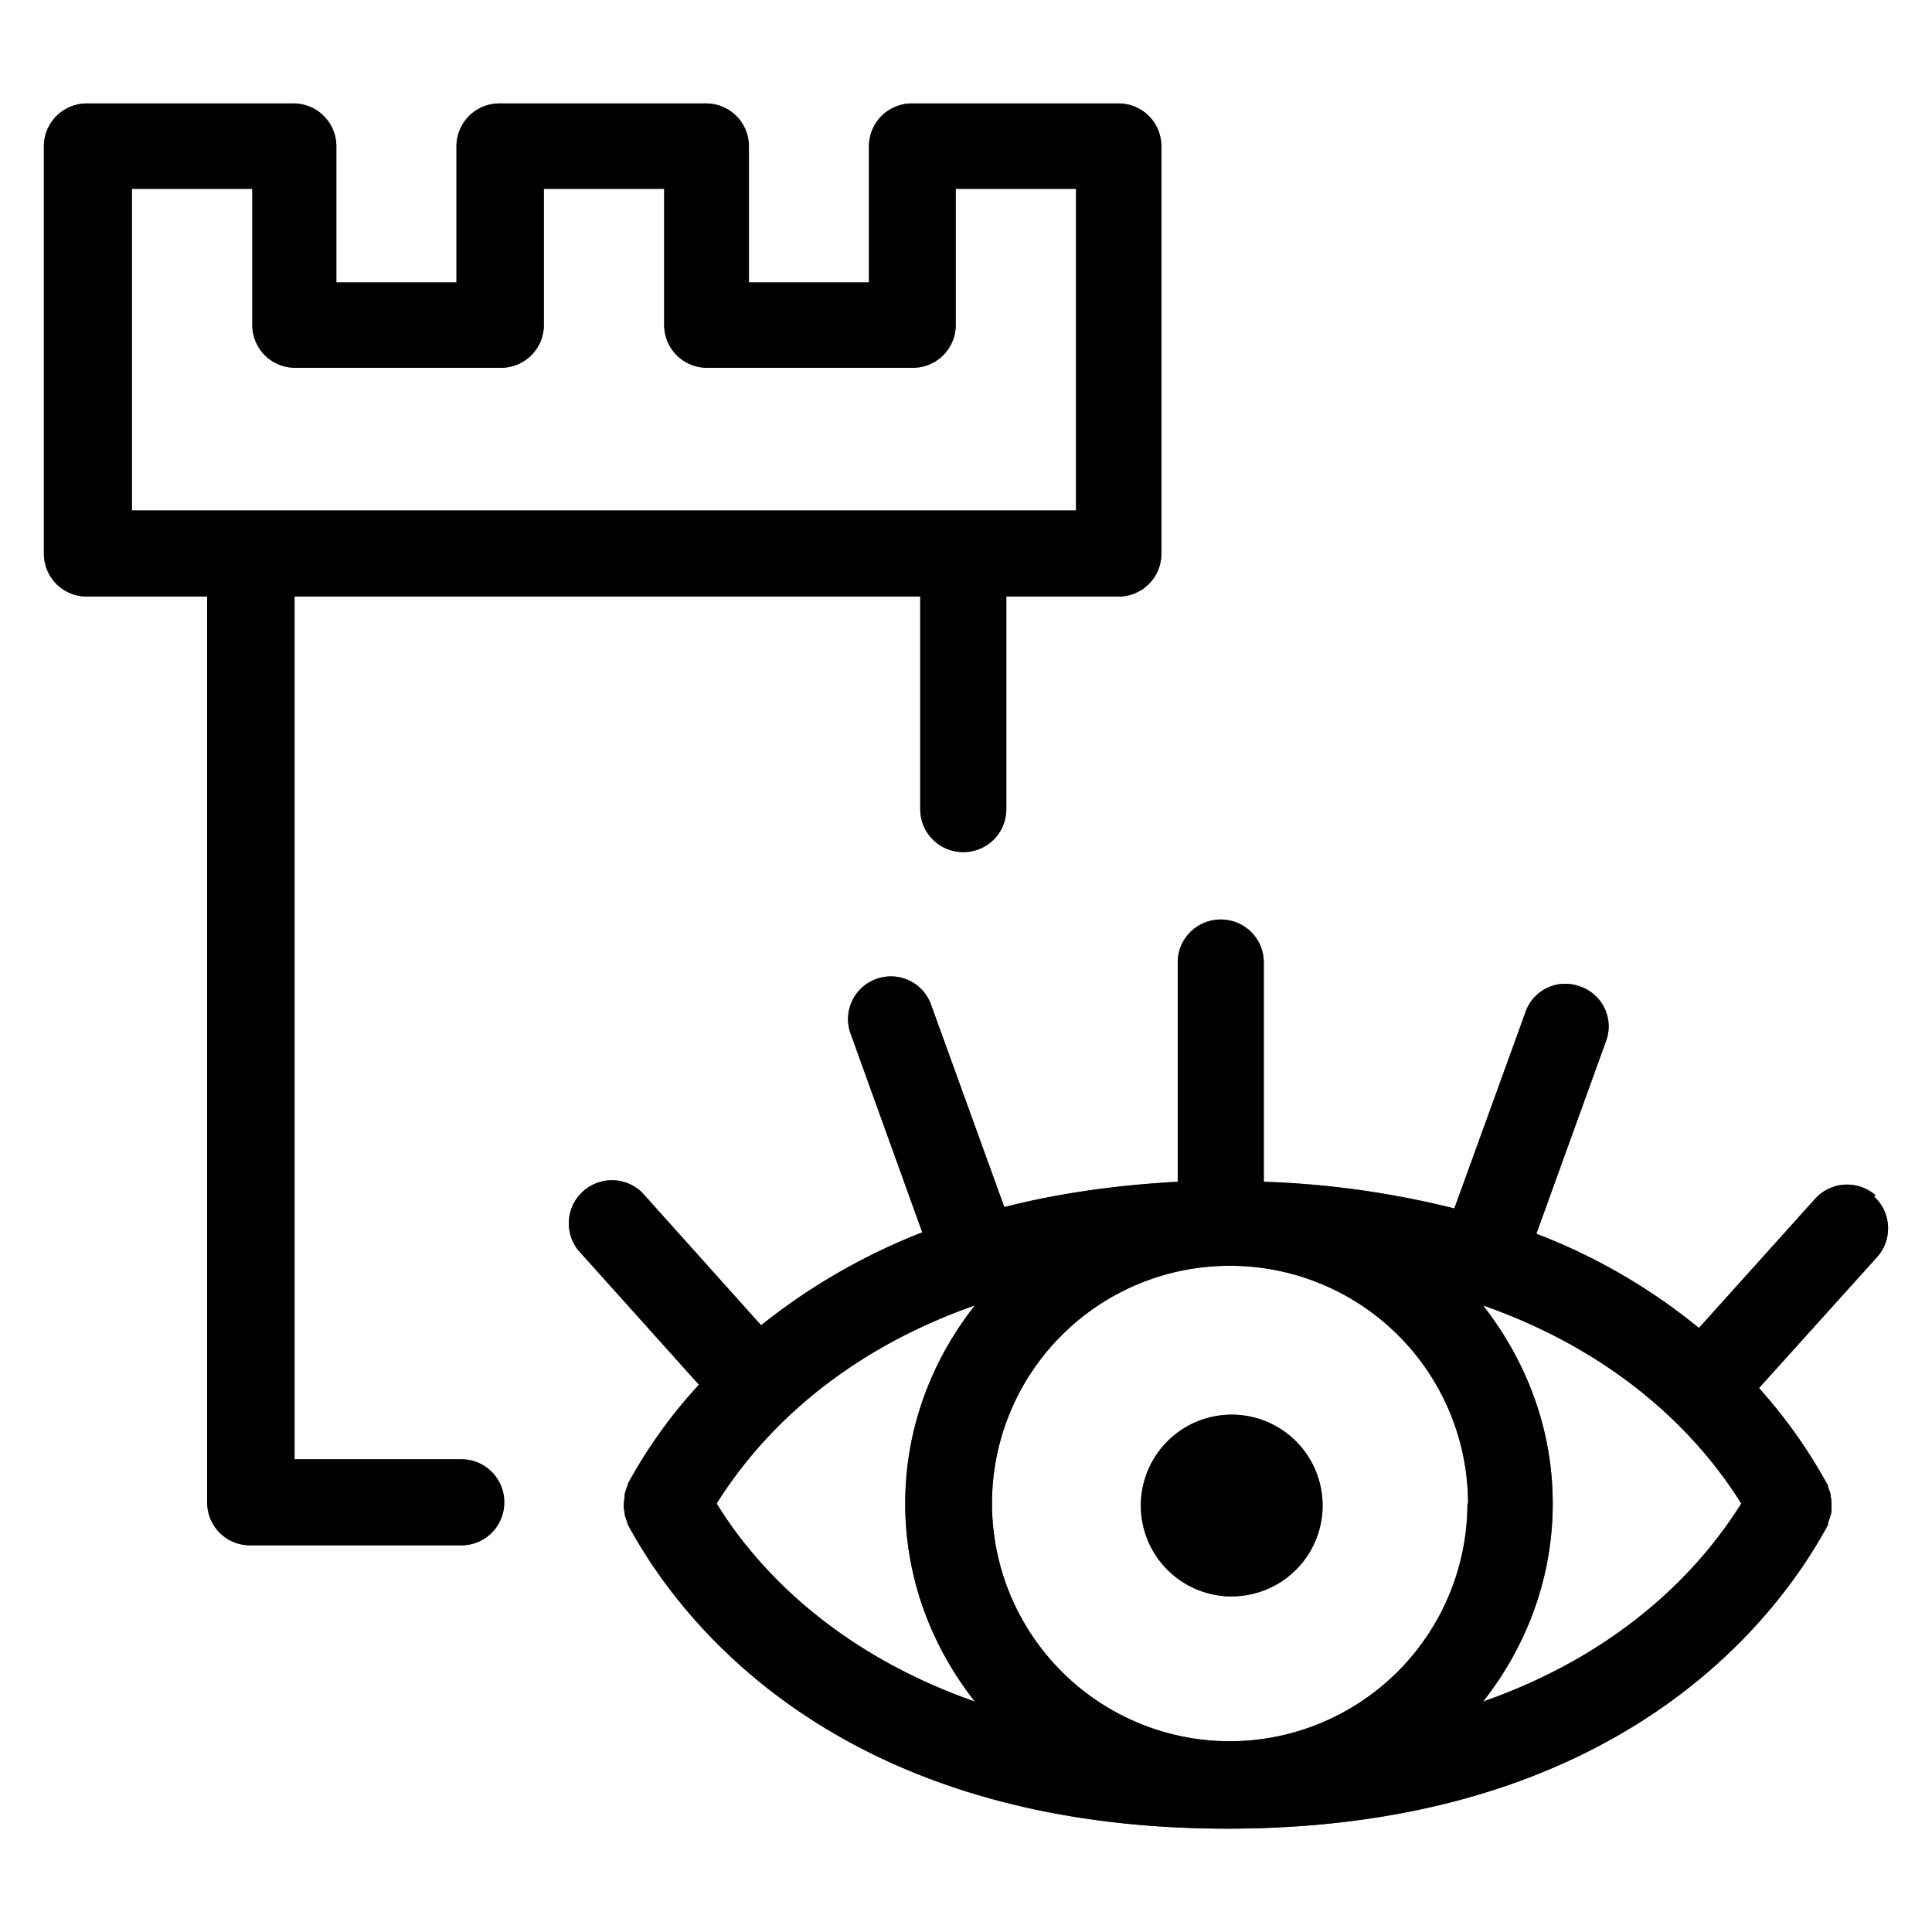
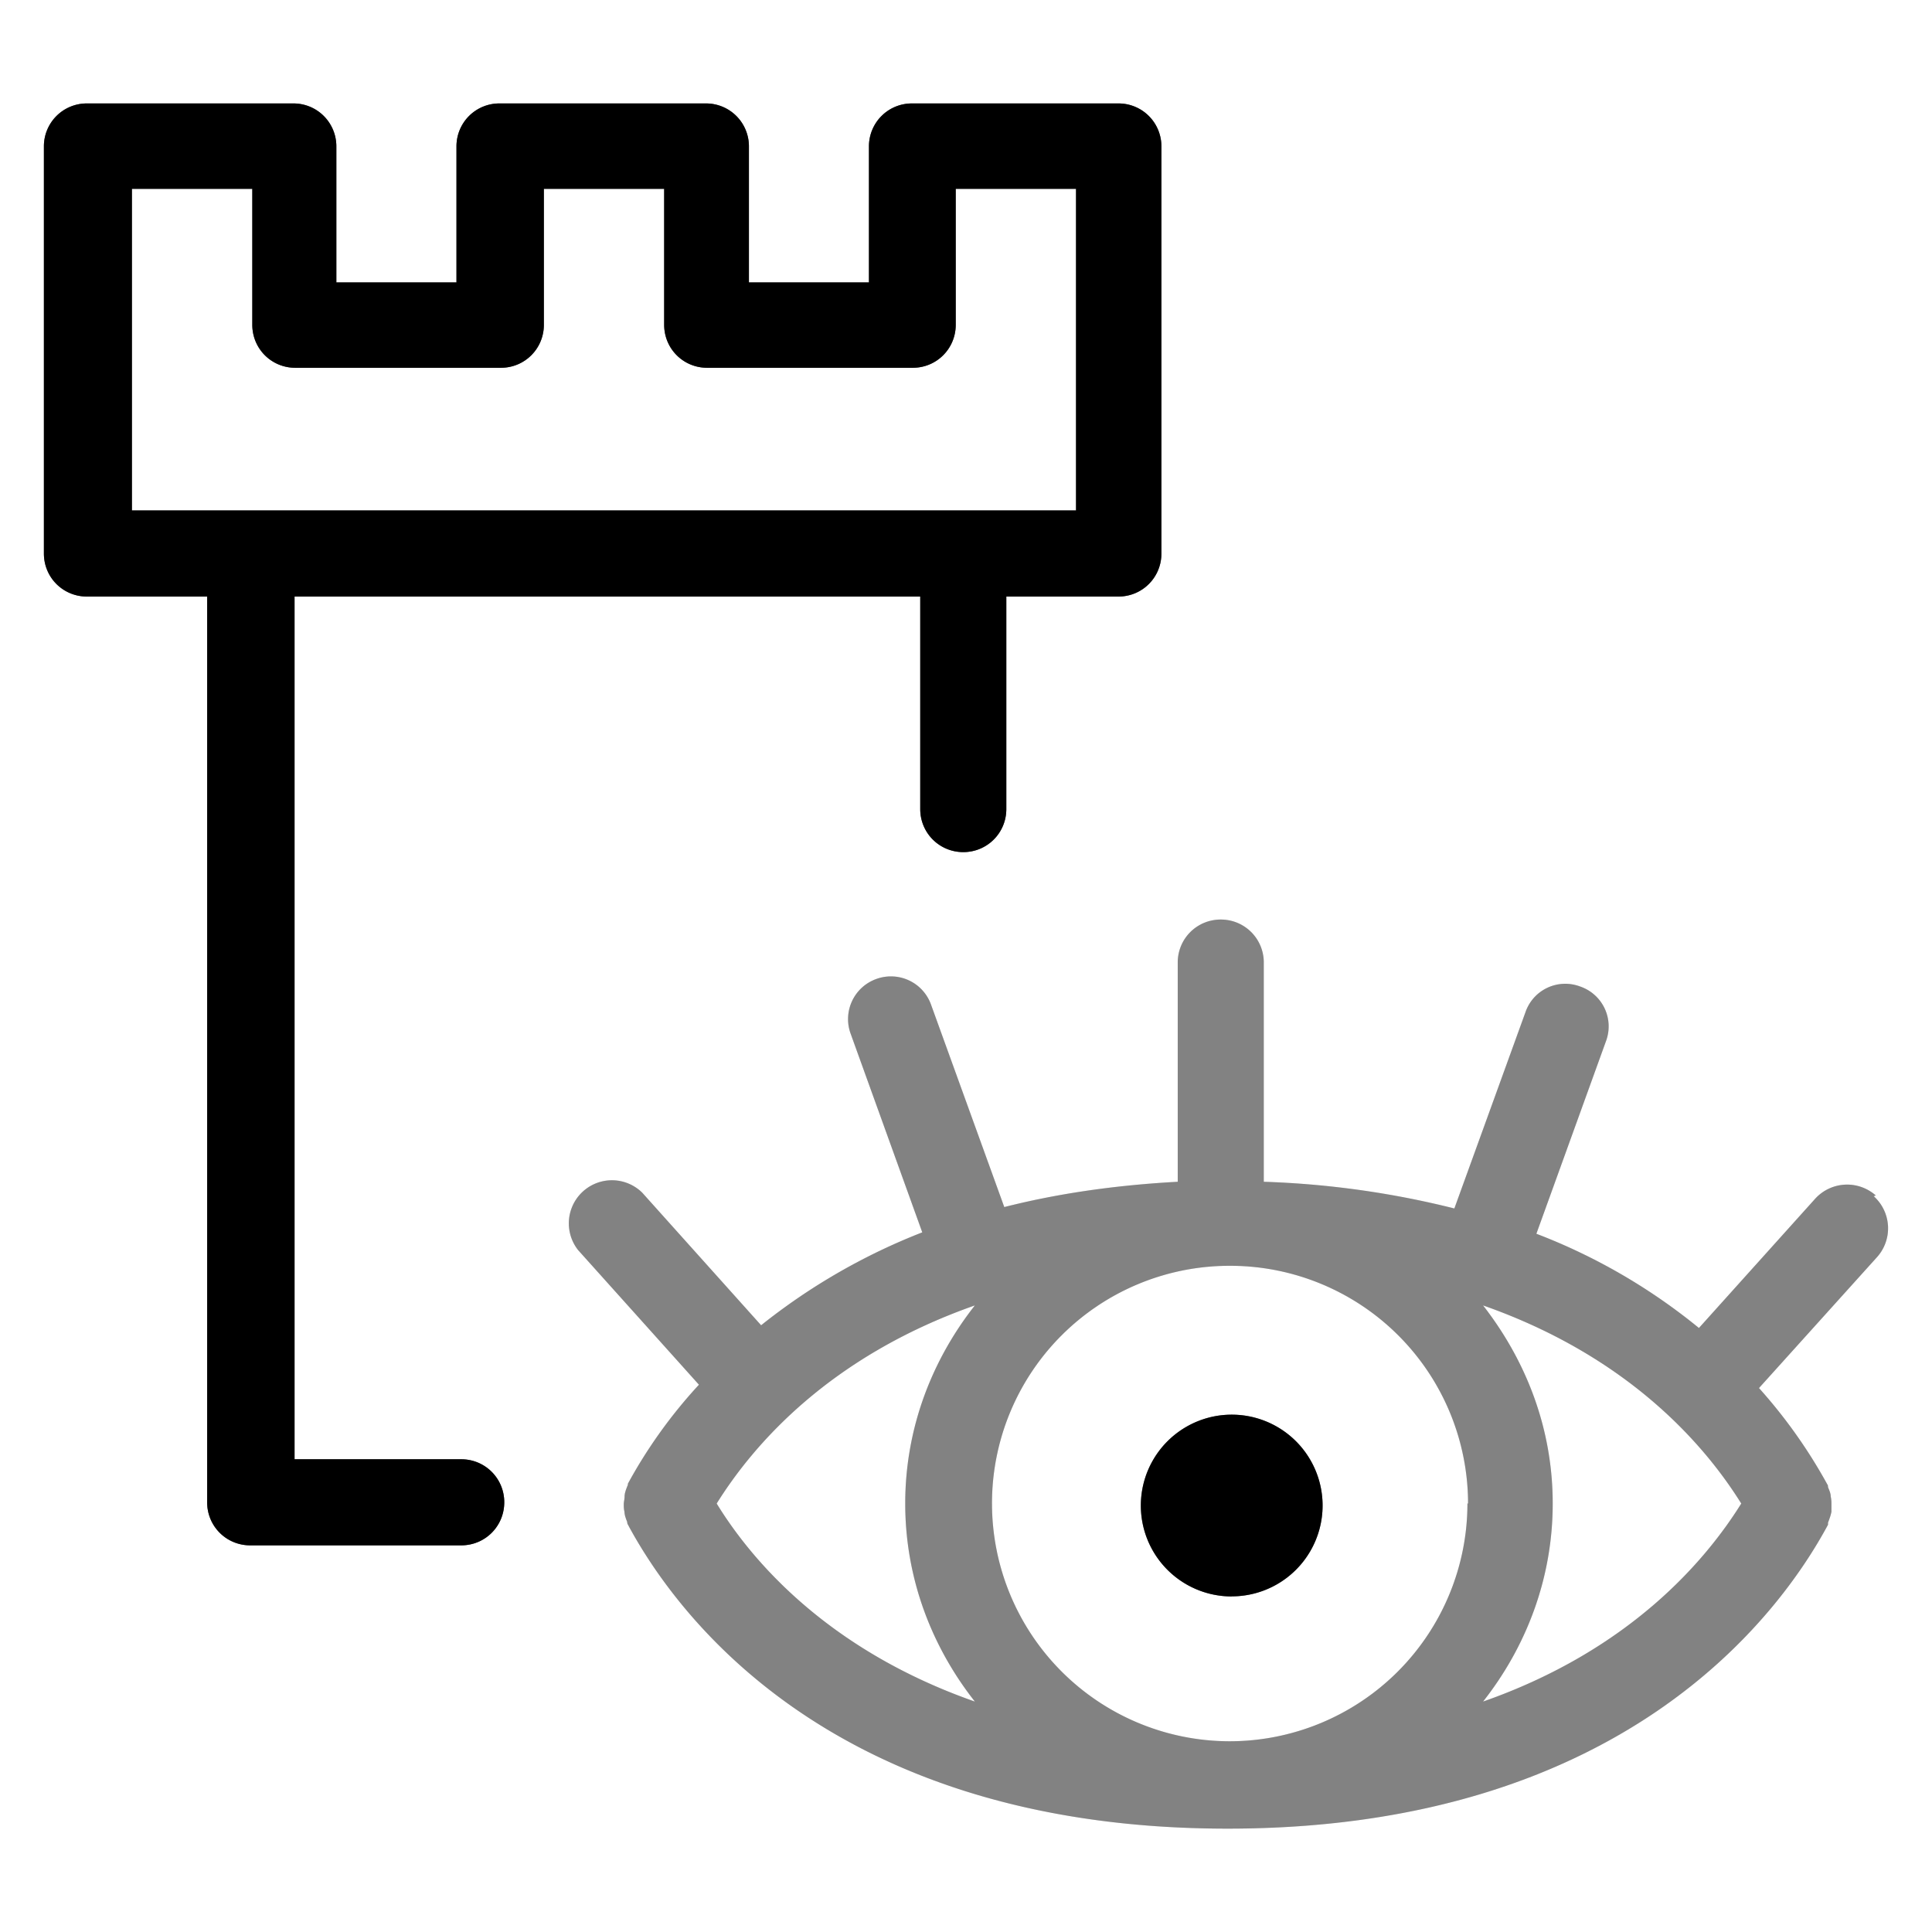
<svg xmlns="http://www.w3.org/2000/svg" width="22" height="22" fill="none">
  <path d="M5.276 16.617H3.354V6.793h7.125v2.42c0 .272.218.49.49.49s.49-.218.49-.49v-2.42h1.276c.272 0 .49-.217.49-.49V1.668a.488.488 0 0 0-.49-.49h-2.35a.488.488 0 0 0-.49.49v1.548H8.528V1.668a.488.488 0 0 0-.49-.49h-2.35a.488.488 0 0 0-.49.49v1.548H3.83V1.668a.488.488 0 0 0-.49-.49H.99a.488.488 0 0 0-.49.49v4.635c0 .273.218.49.49.49h1.369v10.314c0 .272.218.49.49.49h2.403c.273 0 .49-.218.49-.49a.488.488 0 0 0-.49-.49h.024ZM1.503 2.15h1.37v1.548c0 .272.217.49.49.49h2.34c.273 0 .49-.218.49-.49V2.15h1.37v1.548c0 .272.217.49.49.49h2.34c.273 0 .49-.218.49-.49V2.15h1.37v3.663H1.502V2.15Z" fill="#000" />
  <path d="M5.276 16.617H3.354V6.793h7.125v2.42c0 .272.218.49.49.49s.49-.218.49-.49v-2.42h1.276c.272 0 .49-.217.49-.49V1.668a.488.488 0 0 0-.49-.49h-2.35a.488.488 0 0 0-.49.49v1.548H8.528V1.668a.488.488 0 0 0-.49-.49h-2.35a.488.488 0 0 0-.49.49v1.548H3.83V1.668a.488.488 0 0 0-.49-.49H.99a.488.488 0 0 0-.49.49v4.635c0 .273.218.49.49.49h1.369v10.314c0 .272.218.49.49.49h2.403c.273 0 .49-.218.49-.49a.488.488 0 0 0-.49-.49h.024ZM1.503 2.15h1.37v1.548c0 .272.217.49.49.49h2.34c.273 0 .49-.218.49-.49V2.15h1.37v1.548c0 .272.217.49.49.49h2.34c.273 0 .49-.218.49-.49V2.15h1.37v3.663H1.502V2.15Z" fill="#000" fill-opacity=".2" />
  <path d="M5.276 16.617H3.354V6.793h7.125v2.42c0 .272.218.49.49.49s.49-.218.49-.49v-2.42h1.276c.272 0 .49-.217.49-.49V1.668a.488.488 0 0 0-.49-.49h-2.35a.488.488 0 0 0-.49.49v1.548H8.528V1.668a.488.488 0 0 0-.49-.49h-2.35a.488.488 0 0 0-.49.49v1.548H3.83V1.668a.488.488 0 0 0-.49-.49H.99a.488.488 0 0 0-.49.49v4.635c0 .273.218.49.49.49h1.369v10.314c0 .272.218.49.49.49h2.403c.273 0 .49-.218.49-.49a.488.488 0 0 0-.49-.49h.024ZM1.503 2.15h1.37v1.548c0 .272.217.49.49.49h2.34c.273 0 .49-.218.49-.49V2.15h1.37v1.548c0 .272.217.49.49.49h2.34c.273 0 .49-.218.49-.49V2.15h1.37v3.663H1.502V2.15Z" fill="#000" fill-opacity=".2" />
  <path d="M5.276 16.617H3.354V6.793h7.125v2.42c0 .272.218.49.49.49s.49-.218.49-.49v-2.42h1.276c.272 0 .49-.217.49-.49V1.668a.488.488 0 0 0-.49-.49h-2.35a.488.488 0 0 0-.49.49v1.548H8.528V1.668a.488.488 0 0 0-.49-.49h-2.35a.488.488 0 0 0-.49.49v1.548H3.83V1.668a.488.488 0 0 0-.49-.49H.99a.488.488 0 0 0-.49.49v4.635c0 .273.218.49.49.49h1.369v10.314c0 .272.218.49.49.49h2.403c.273 0 .49-.218.49-.49a.488.488 0 0 0-.49-.49h.024ZM1.503 2.15h1.37v1.548c0 .272.217.49.49.49h2.34c.273 0 .49-.218.49-.49V2.15h1.37v1.548c0 .272.217.49.49.49h2.34c.273 0 .49-.218.49-.49V2.15h1.37v3.663H1.502V2.15Z" fill="#000" fill-opacity=".2" />
  <path d="M5.276 16.617H3.354V6.793h7.125v2.42c0 .272.218.49.49.49s.49-.218.49-.49v-2.42h1.276c.272 0 .49-.217.49-.49V1.668a.488.488 0 0 0-.49-.49h-2.35a.488.488 0 0 0-.49.49v1.548H8.528V1.668a.488.488 0 0 0-.49-.49h-2.35a.488.488 0 0 0-.49.49v1.548H3.83V1.668a.488.488 0 0 0-.49-.49H.99a.488.488 0 0 0-.49.49v4.635c0 .273.218.49.49.49h1.369v10.314c0 .272.218.49.49.49h2.403c.273 0 .49-.218.49-.49a.488.488 0 0 0-.49-.49h.024ZM1.503 2.15h1.37v1.548c0 .272.217.49.49.49h2.34c.273 0 .49-.218.49-.49V2.15h1.37v1.548c0 .272.217.49.49.49h2.34c.273 0 .49-.218.49-.49V2.15h1.37v3.663H1.502V2.15Z" fill="#000" fill-opacity=".2" />
  <path d="M14.026 18.178a1.034 1.034 0 1 0 0-2.069 1.034 1.034 0 0 0 0 2.07Z" fill="#000" />
  <path d="M14.026 18.178a1.034 1.034 0 1 0 0-2.069 1.034 1.034 0 0 0 0 2.07Z" fill="#000" fill-opacity=".2" />
  <path d="M14.026 18.178a1.034 1.034 0 1 0 0-2.069 1.034 1.034 0 0 0 0 2.07Z" fill="#000" fill-opacity=".2" />
  <path d="M14.026 18.178a1.034 1.034 0 1 0 0-2.069 1.034 1.034 0 0 0 0 2.07Z" fill="#000" fill-opacity=".2" />
-   <path d="M14.026 18.178a1.034 1.034 0 1 0 0-2.069 1.034 1.034 0 0 0 0 2.07Z" fill="#000" fill-opacity=".2" />
-   <path d="M21.36 13.613a.492.492 0 0 0-.692.039l-1.322 1.47a6.71 6.71 0 0 0-1.851-1.073l.793-2.194a.48.48 0 0 0-.296-.622.479.479 0 0 0-.622.295l-.809 2.233a10.272 10.272 0 0 0-2.17-.304v-2.496a.488.488 0 0 0-.49-.49.488.488 0 0 0-.49.49v2.496c-.739.04-1.392.14-1.975.288l-.833-2.302a.485.485 0 0 0-.622-.296.485.485 0 0 0-.295.623l.816 2.263a7.036 7.036 0 0 0-1.835 1.058l-1.354-1.51a.491.491 0 0 0-.73.654l1.376 1.533a5.625 5.625 0 0 0-.809 1.127c0 .008 0 .016-.008.031-.015.04-.03.078-.03.117 0 .031-.009.055-.009.086 0 .03 0 .054.008.085 0 .039.016.078.031.117 0 .008 0 .015.008.03.56 1.043 2.341 3.462 6.829 3.462 4.488 0 6.277-2.419 6.837-3.461v-.023c.015-.04.03-.078.039-.125v-.078c0-.03 0-.062-.008-.093 0-.039-.016-.07-.031-.109 0-.008 0-.023-.008-.031a5.872 5.872 0 0 0-.778-1.097l1.346-1.493a.491.491 0 0 0-.04-.692l.024-.008Zm-4.65 3.508a2.709 2.709 0 0 1-2.708 2.707 2.709 2.709 0 0 1-2.706-2.707 2.705 2.705 0 0 1 2.69-2.707h.048a2.709 2.709 0 0 1 2.683 2.707h-.008Zm-8.549 0c.412-.661 1.276-1.672 2.94-2.256-.49.623-.793 1.4-.793 2.256 0 .855.303 1.633.793 2.255-1.664-.583-2.535-1.594-2.94-2.255Zm8.727 2.255c.49-.622.793-1.4.793-2.255 0-.856-.303-1.626-.793-2.256 1.664.584 2.528 1.595 2.94 2.256-.412.66-1.276 1.672-2.94 2.255Z" fill="#000" />
-   <path d="M21.36 13.613a.492.492 0 0 0-.692.039l-1.322 1.47a6.71 6.71 0 0 0-1.851-1.073l.793-2.194a.48.48 0 0 0-.296-.622.479.479 0 0 0-.622.295l-.809 2.233a10.272 10.272 0 0 0-2.17-.304v-2.496a.488.488 0 0 0-.49-.49.488.488 0 0 0-.49.49v2.496c-.739.04-1.392.14-1.975.288l-.833-2.302a.485.485 0 0 0-.622-.296.485.485 0 0 0-.295.623l.816 2.263a7.036 7.036 0 0 0-1.835 1.058l-1.354-1.51a.491.491 0 0 0-.73.654l1.376 1.533a5.625 5.625 0 0 0-.809 1.127c0 .008 0 .016-.008.031-.015.04-.03.078-.03.117 0 .031-.009.055-.009.086 0 .03 0 .054.008.085 0 .039.016.078.031.117 0 .008 0 .015.008.03.56 1.043 2.341 3.462 6.829 3.462 4.488 0 6.277-2.419 6.837-3.461v-.023c.015-.04.03-.078.039-.125v-.078c0-.03 0-.062-.008-.093 0-.039-.016-.07-.031-.109 0-.008 0-.023-.008-.031a5.872 5.872 0 0 0-.778-1.097l1.346-1.493a.491.491 0 0 0-.04-.692l.024-.008Zm-4.65 3.508a2.709 2.709 0 0 1-2.708 2.707 2.709 2.709 0 0 1-2.706-2.707 2.705 2.705 0 0 1 2.69-2.707h.048a2.709 2.709 0 0 1 2.683 2.707h-.008Zm-8.549 0c.412-.661 1.276-1.672 2.94-2.256-.49.623-.793 1.4-.793 2.256 0 .855.303 1.633.793 2.255-1.664-.583-2.535-1.594-2.94-2.255Zm8.727 2.255c.49-.622.793-1.4.793-2.255 0-.856-.303-1.626-.793-2.256 1.664.584 2.528 1.595 2.94 2.256-.412.66-1.276 1.672-2.94 2.255Z" fill="#000" fill-opacity=".2" />
  <path d="M21.36 13.613a.492.492 0 0 0-.692.039l-1.322 1.47a6.71 6.71 0 0 0-1.851-1.073l.793-2.194a.48.48 0 0 0-.296-.622.479.479 0 0 0-.622.295l-.809 2.233a10.272 10.272 0 0 0-2.17-.304v-2.496a.488.488 0 0 0-.49-.49.488.488 0 0 0-.49.49v2.496c-.739.04-1.392.14-1.975.288l-.833-2.302a.485.485 0 0 0-.622-.296.485.485 0 0 0-.295.623l.816 2.263a7.036 7.036 0 0 0-1.835 1.058l-1.354-1.51a.491.491 0 0 0-.73.654l1.376 1.533a5.625 5.625 0 0 0-.809 1.127c0 .008 0 .016-.008.031-.015.04-.03.078-.03.117 0 .031-.009.055-.009.086 0 .03 0 .054.008.085 0 .039.016.078.031.117 0 .008 0 .015.008.03.56 1.043 2.341 3.462 6.829 3.462 4.488 0 6.277-2.419 6.837-3.461v-.023c.015-.04.03-.078.039-.125v-.078c0-.03 0-.062-.008-.093 0-.039-.016-.07-.031-.109 0-.008 0-.023-.008-.031a5.872 5.872 0 0 0-.778-1.097l1.346-1.493a.491.491 0 0 0-.04-.692l.024-.008Zm-4.65 3.508a2.709 2.709 0 0 1-2.708 2.707 2.709 2.709 0 0 1-2.706-2.707 2.705 2.705 0 0 1 2.69-2.707h.048a2.709 2.709 0 0 1 2.683 2.707h-.008Zm-8.549 0c.412-.661 1.276-1.672 2.94-2.256-.49.623-.793 1.4-.793 2.256 0 .855.303 1.633.793 2.255-1.664-.583-2.535-1.594-2.94-2.255Zm8.727 2.255c.49-.622.793-1.4.793-2.255 0-.856-.303-1.626-.793-2.256 1.664.584 2.528 1.595 2.94 2.256-.412.66-1.276 1.672-2.94 2.255Z" fill="#000" fill-opacity=".2" />
  <path d="M21.36 13.613a.492.492 0 0 0-.692.039l-1.322 1.47a6.71 6.71 0 0 0-1.851-1.073l.793-2.194a.48.48 0 0 0-.296-.622.479.479 0 0 0-.622.295l-.809 2.233a10.272 10.272 0 0 0-2.17-.304v-2.496a.488.488 0 0 0-.49-.49.488.488 0 0 0-.49.49v2.496c-.739.04-1.392.14-1.975.288l-.833-2.302a.485.485 0 0 0-.622-.296.485.485 0 0 0-.295.623l.816 2.263a7.036 7.036 0 0 0-1.835 1.058l-1.354-1.51a.491.491 0 0 0-.73.654l1.376 1.533a5.625 5.625 0 0 0-.809 1.127c0 .008 0 .016-.008.031-.015.04-.03.078-.03.117 0 .031-.009.055-.009.086 0 .03 0 .054.008.085 0 .039.016.078.031.117 0 .008 0 .015.008.03.56 1.043 2.341 3.462 6.829 3.462 4.488 0 6.277-2.419 6.837-3.461v-.023c.015-.04.03-.078.039-.125v-.078c0-.03 0-.062-.008-.093 0-.039-.016-.07-.031-.109 0-.008 0-.023-.008-.031a5.872 5.872 0 0 0-.778-1.097l1.346-1.493a.491.491 0 0 0-.04-.692l.024-.008Zm-4.65 3.508a2.709 2.709 0 0 1-2.708 2.707 2.709 2.709 0 0 1-2.706-2.707 2.705 2.705 0 0 1 2.69-2.707h.048a2.709 2.709 0 0 1 2.683 2.707h-.008Zm-8.549 0c.412-.661 1.276-1.672 2.94-2.256-.49.623-.793 1.4-.793 2.256 0 .855.303 1.633.793 2.255-1.664-.583-2.535-1.594-2.94-2.255Zm8.727 2.255c.49-.622.793-1.4.793-2.255 0-.856-.303-1.626-.793-2.256 1.664.584 2.528 1.595 2.94 2.256-.412.66-1.276 1.672-2.94 2.255Z" fill="#000" fill-opacity=".2" />
  <path d="M21.36 13.613a.492.492 0 0 0-.692.039l-1.322 1.47a6.71 6.71 0 0 0-1.851-1.073l.793-2.194a.48.48 0 0 0-.296-.622.479.479 0 0 0-.622.295l-.809 2.233a10.272 10.272 0 0 0-2.17-.304v-2.496a.488.488 0 0 0-.49-.49.488.488 0 0 0-.49.49v2.496c-.739.04-1.392.14-1.975.288l-.833-2.302a.485.485 0 0 0-.622-.296.485.485 0 0 0-.295.623l.816 2.263a7.036 7.036 0 0 0-1.835 1.058l-1.354-1.51a.491.491 0 0 0-.73.654l1.376 1.533a5.625 5.625 0 0 0-.809 1.127c0 .008 0 .016-.008.031-.015.04-.03.078-.03.117 0 .031-.009.055-.009.086 0 .03 0 .054.008.085 0 .039.016.078.031.117 0 .008 0 .015.008.03.56 1.043 2.341 3.462 6.829 3.462 4.488 0 6.277-2.419 6.837-3.461v-.023c.015-.04.03-.078.039-.125v-.078c0-.03 0-.062-.008-.093 0-.039-.016-.07-.031-.109 0-.008 0-.023-.008-.031a5.872 5.872 0 0 0-.778-1.097l1.346-1.493a.491.491 0 0 0-.04-.692l.024-.008Zm-4.65 3.508a2.709 2.709 0 0 1-2.708 2.707 2.709 2.709 0 0 1-2.706-2.707 2.705 2.705 0 0 1 2.69-2.707h.048a2.709 2.709 0 0 1 2.683 2.707h-.008Zm-8.549 0c.412-.661 1.276-1.672 2.94-2.256-.49.623-.793 1.4-.793 2.256 0 .855.303 1.633.793 2.255-1.664-.583-2.535-1.594-2.94-2.255Zm8.727 2.255c.49-.622.793-1.4.793-2.255 0-.856-.303-1.626-.793-2.256 1.664.584 2.528 1.595 2.94 2.256-.412.66-1.276 1.672-2.94 2.255Z" fill="#000" fill-opacity=".2" />
</svg>